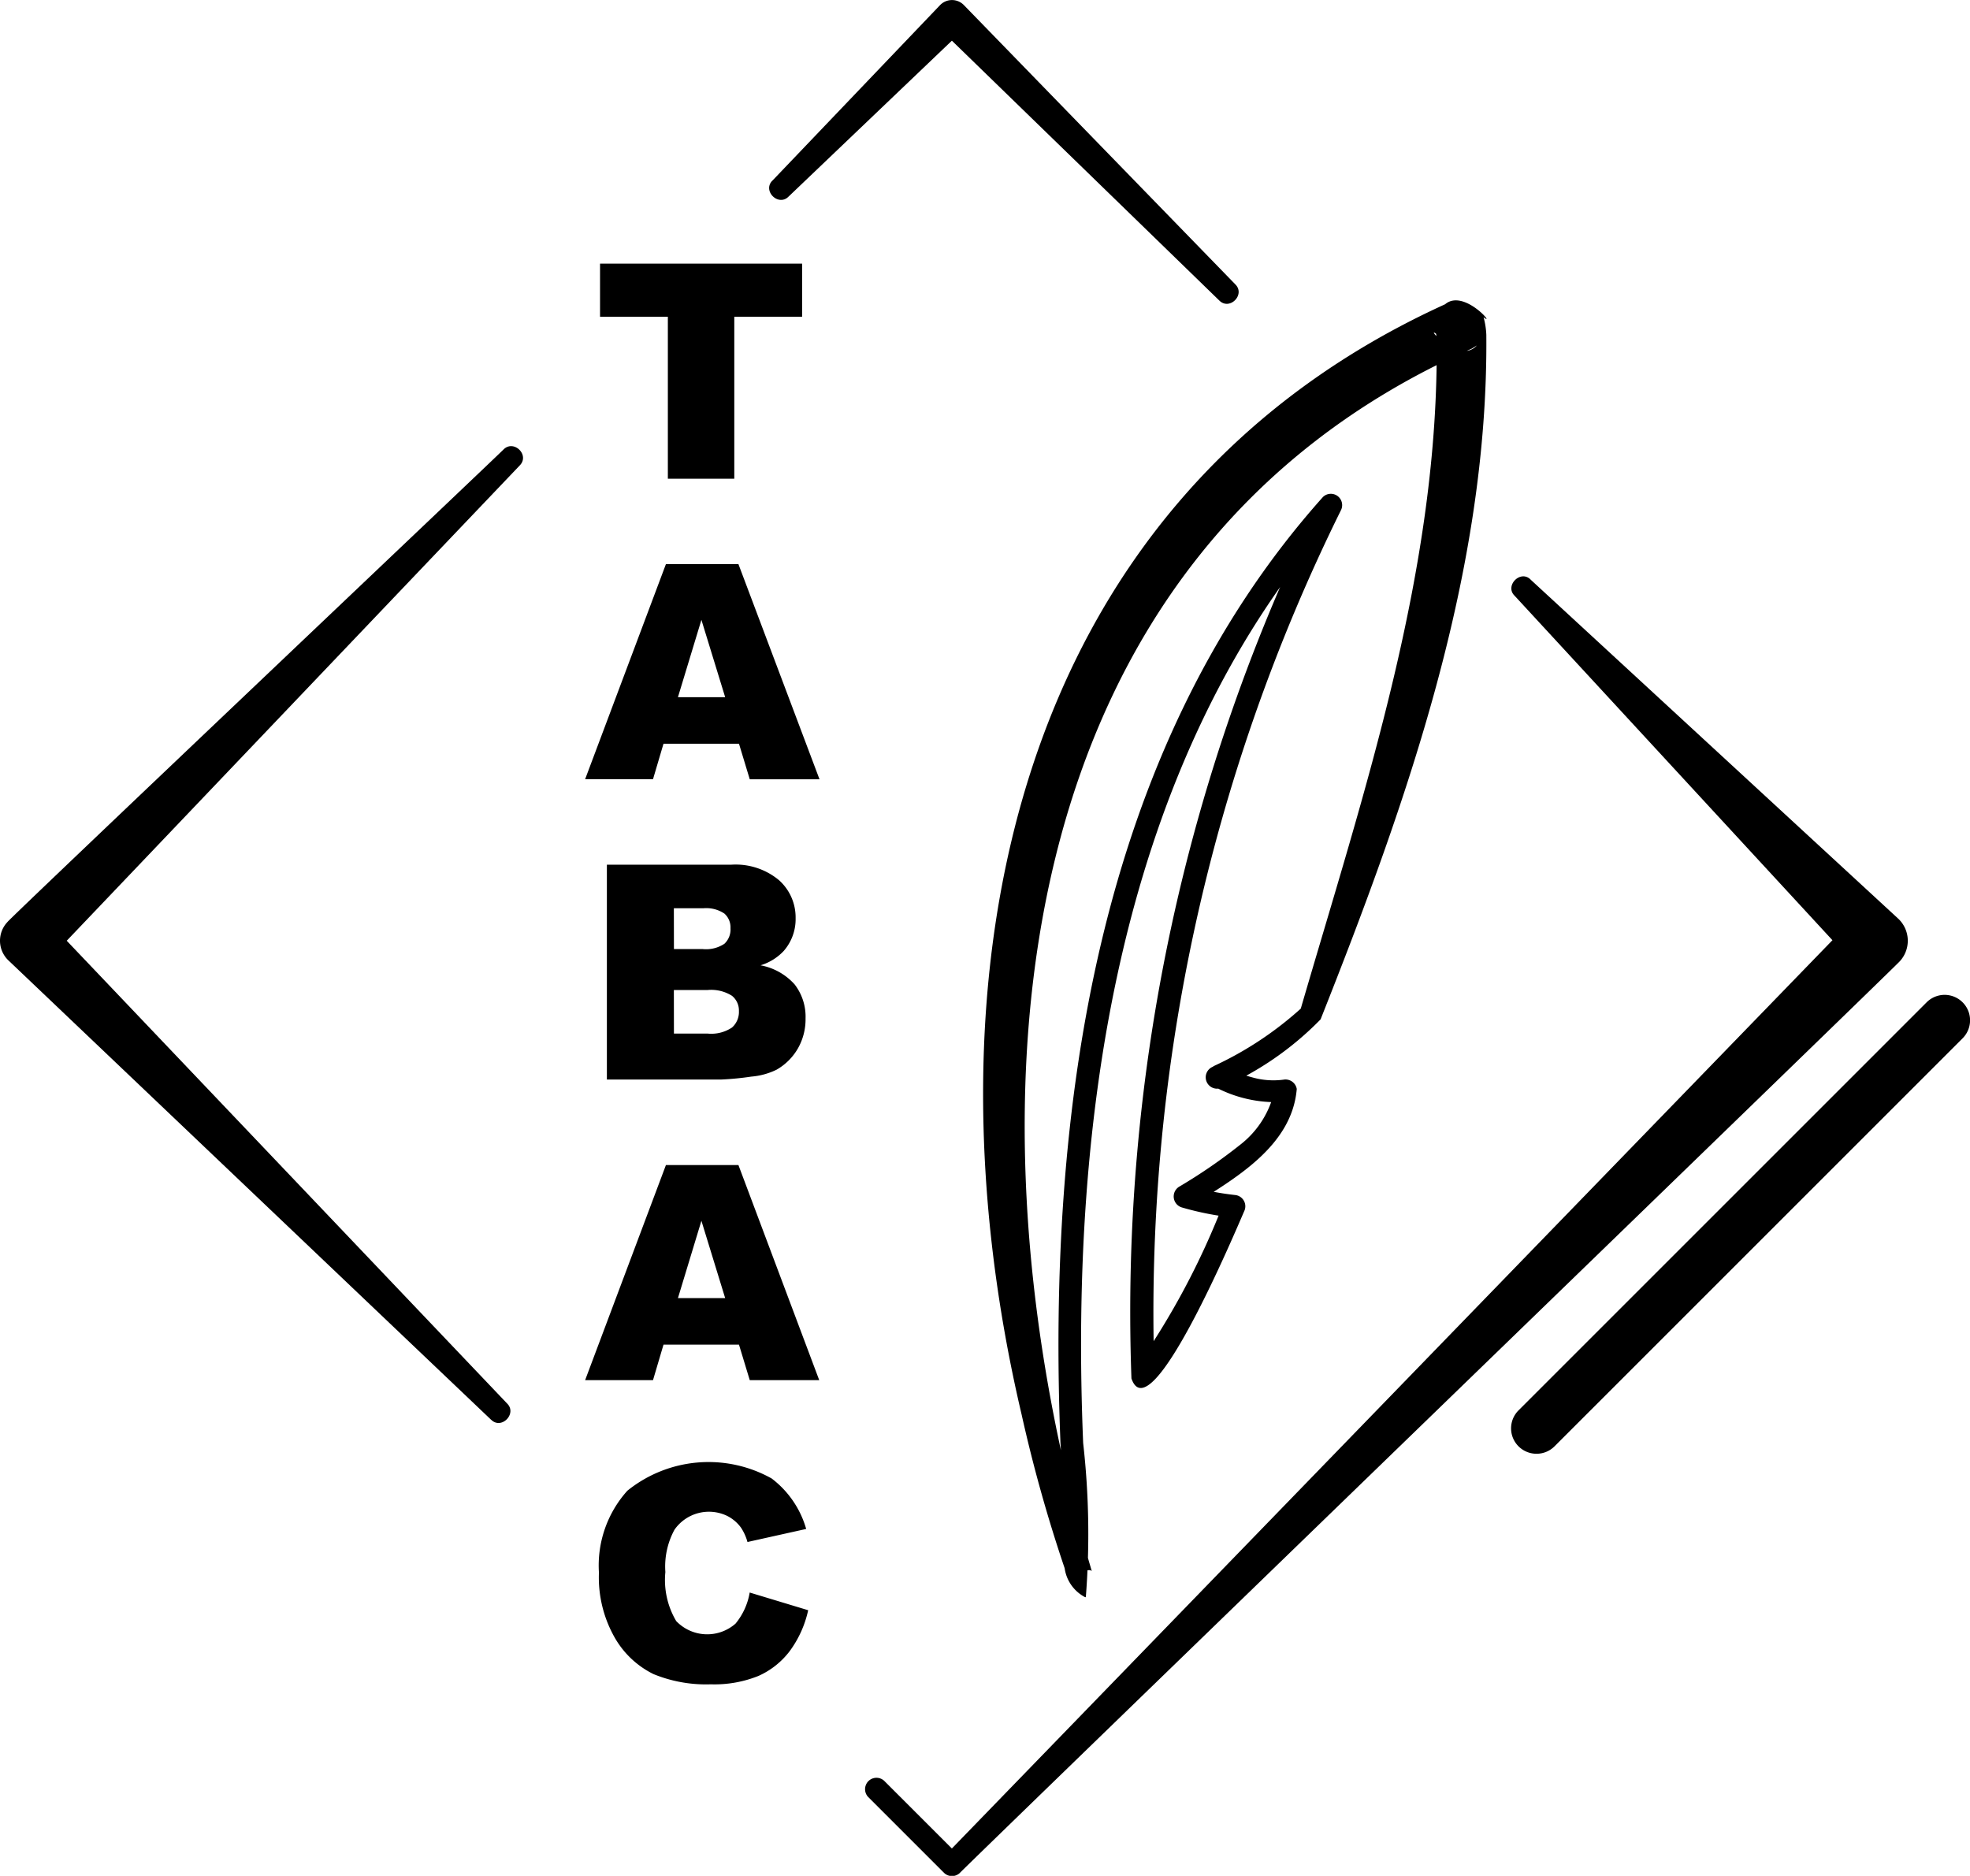
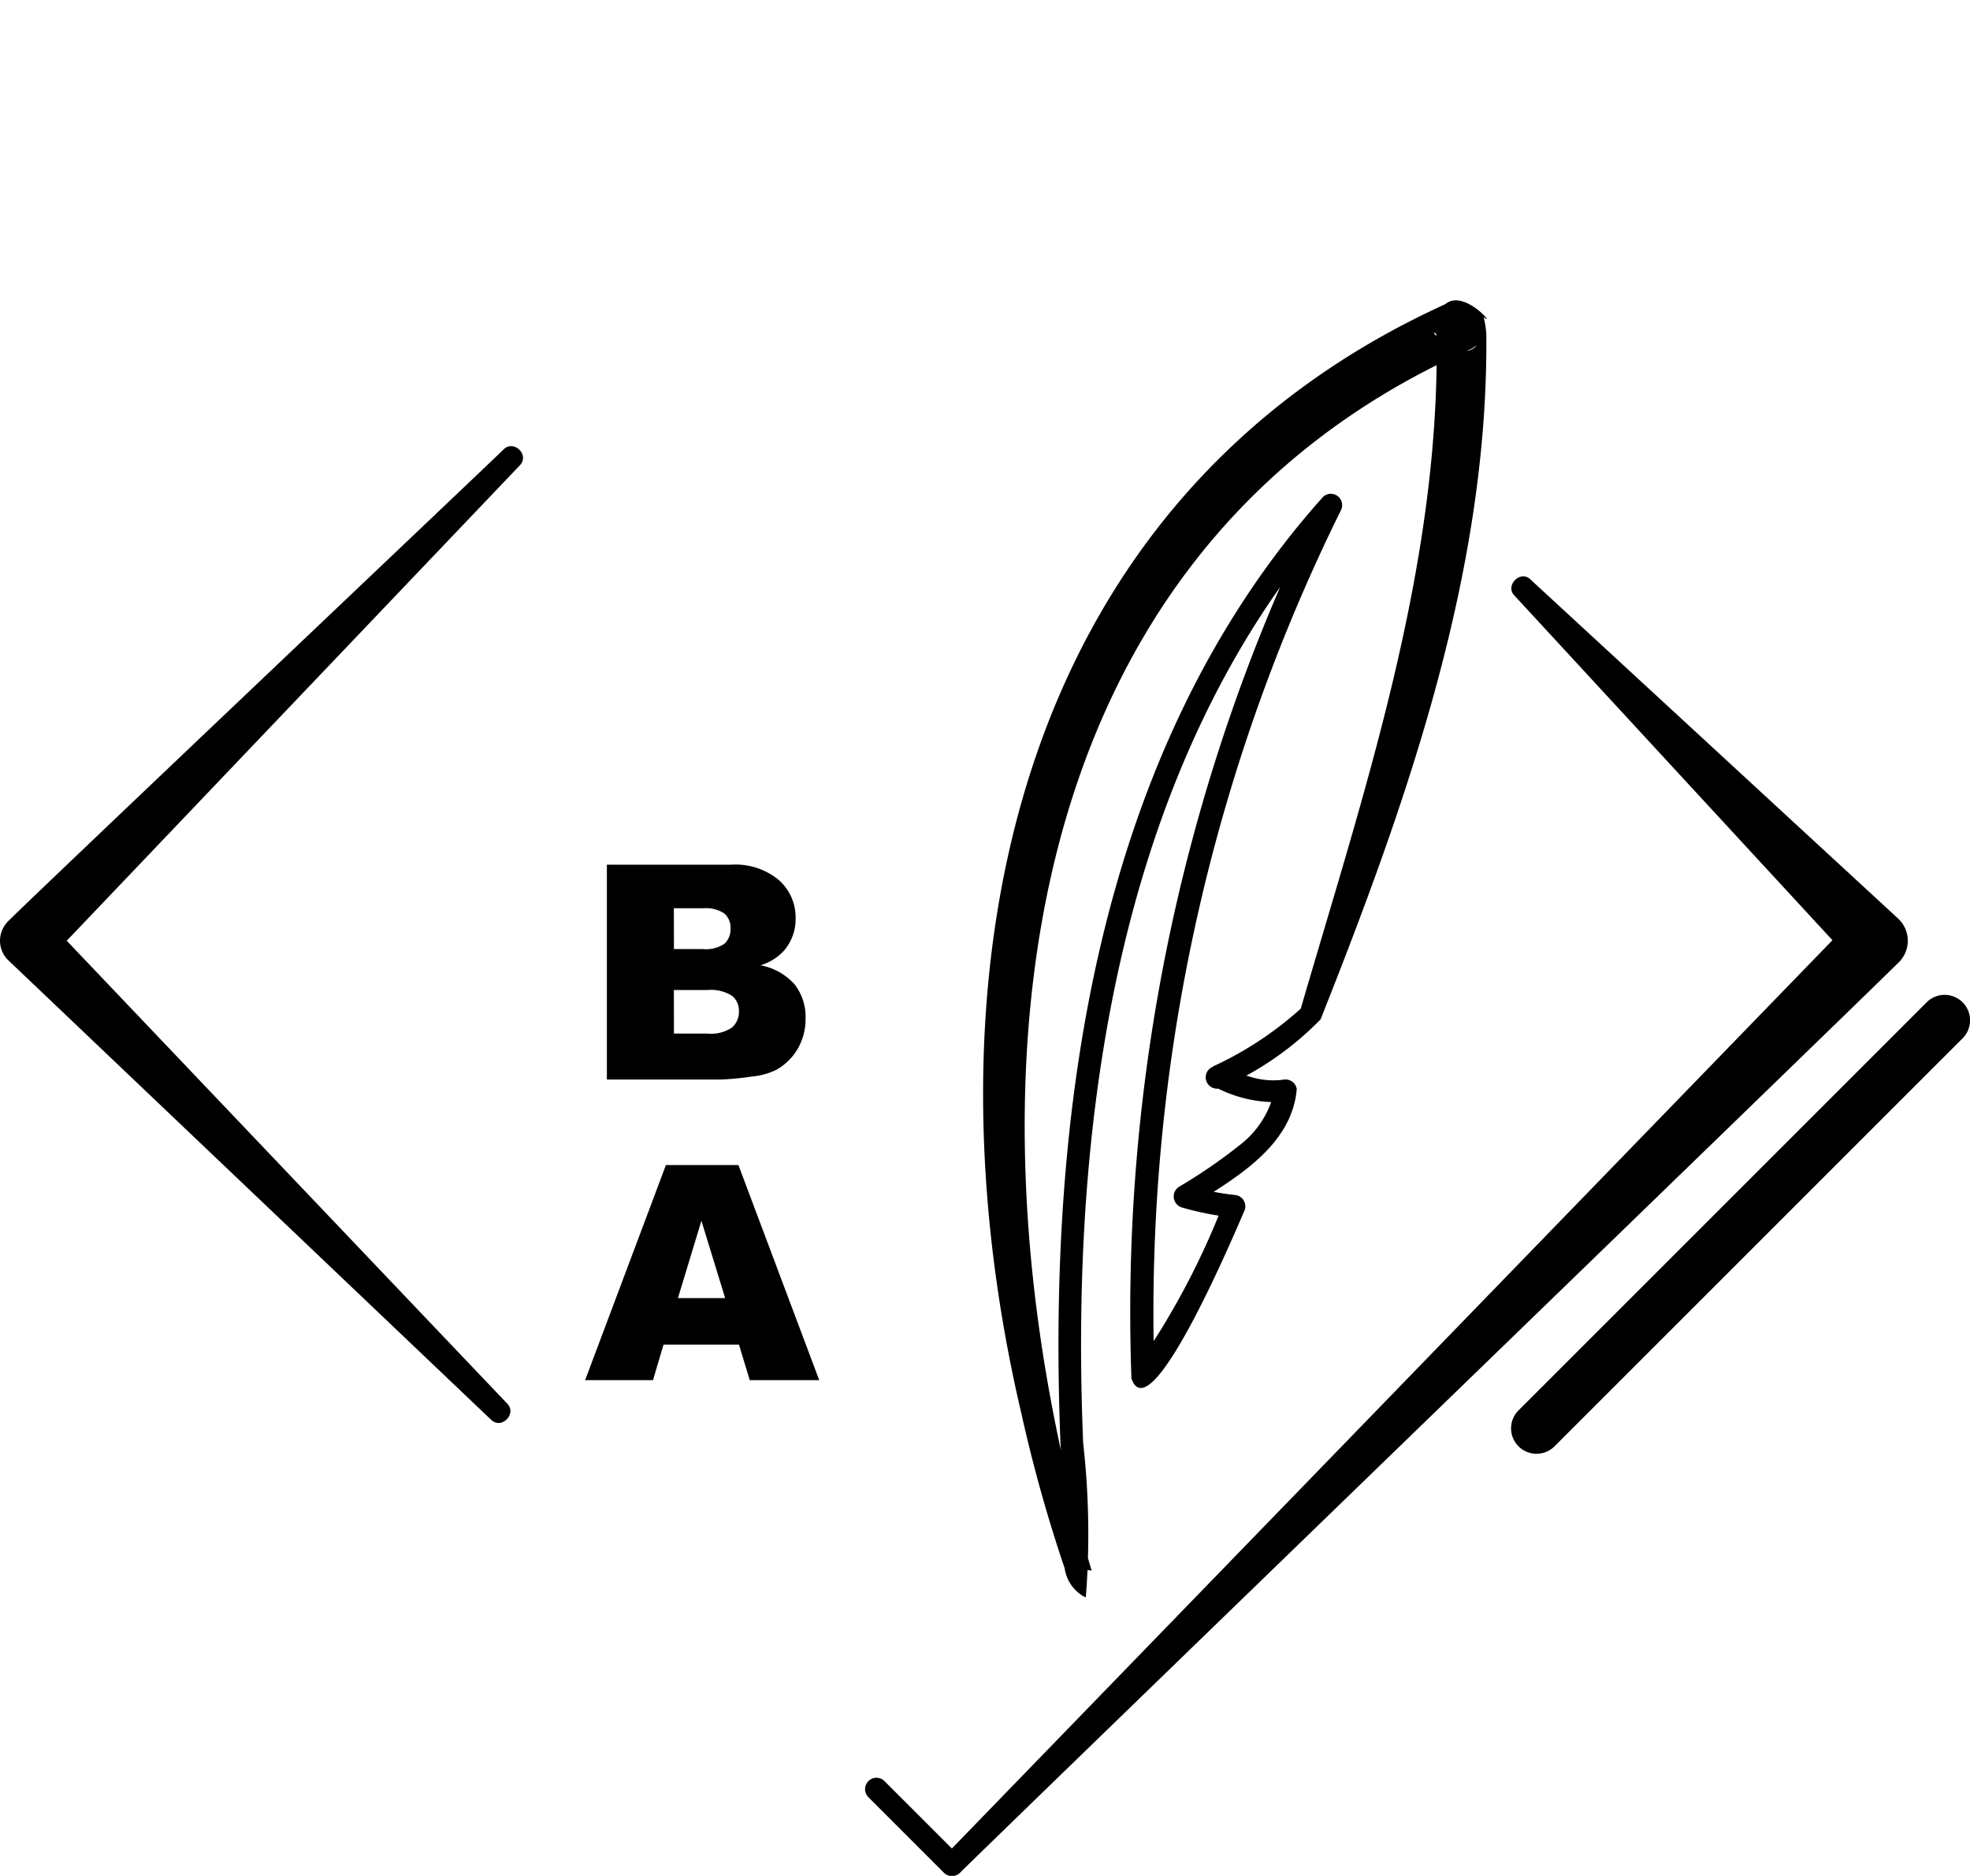
<svg xmlns="http://www.w3.org/2000/svg" id="p-tabac-presse" width="28.527" height="27.167" viewBox="0 0 28.527 27.167">
  <path id="Tracé_6910" data-name="Tracé 6910" d="M40.131,30.6a.56.56,0,0,1-.3-.421,21.479,21.479,0,0,1-.624-2.229c-1.475-6.274-.22-13.217,6.185-16.1l-.076.047c.268-.291.775.319.581.164a1.126,1.126,0,0,1,.04.254c.031,3.432-1.151,6.768-2.4,9.915a4.541,4.541,0,0,1-1.43.989.164.164,0,0,1-.137-.3c.1-.038.126-.007.192.014a2.708,2.708,0,0,0,.4.141,1.114,1.114,0,0,0,.44.029.165.165,0,0,1,.19.135c-.07.837-.911,1.305-1.538,1.7l-.04-.3a4.044,4.044,0,0,0,.687.136.164.164,0,0,1,.134.225c-.123.281-1.363,3.237-1.637,2.431a26.485,26.485,0,0,1,2.733-12.713l.261.191c-3.2,3.6-3.888,8.8-3.693,13.458a11.715,11.715,0,0,1,.039,2.226m-.071-.322a4.363,4.363,0,0,1-.228-.853l-.068-1.035c-.193-4.771.5-10.025,3.8-13.717a.164.164,0,0,1,.261.191,26.22,26.22,0,0,0-2.7,12.529l-.289-.083a11.117,11.117,0,0,0,1.295-2.427l.138.226a4.3,4.3,0,0,1-.747-.147.166.166,0,0,1-.041-.3,7.7,7.7,0,0,0,.882-.606,1.361,1.361,0,0,0,.506-.819l.19.192a1.878,1.878,0,0,1-1.035-.2.153.153,0,0,0,.094-.014.159.159,0,0,0,.088-.131l-.233-.165a5.025,5.025,0,0,0,1.3-.864l-.04.062c.923-3.171,2.022-6.41,1.977-9.742l-.007-.067,0-.028v0a.388.388,0,0,0,.011.038c-.194-.157.312.452.579.16l-.076.047c-6.808,3.007-7.377,10.861-5.632,17.238l.087.313.045.154c-.028-.038-.129,0-.144.049" transform="translate(-24.414 -7.467)" />
-   <path id="Tracé_6911" data-name="Tracé 6911" d="M23.589,10.369h2.926v.769h-.982v2.346h-.962V11.138h-.982Z" transform="translate(-14.9 -6.551)" />
-   <path id="Tracé_6912" data-name="Tracé 6912" d="M25.234,24.785H24.141l-.152.514h-.983l1.17-3.115h1.05L26.4,25.3H25.39Zm-.2-.674-.344-1.12-.34,1.12Z" transform="translate(-14.533 -14.014)" />
  <path id="Tracé_6913" data-name="Tracé 6913" d="M23.86,34h1.8a.981.981,0,0,1,.691.223.722.722,0,0,1,.242.552.7.7,0,0,1-.172.474.762.762,0,0,1-.336.208.875.875,0,0,1,.494.277.764.764,0,0,1,.158.494.852.852,0,0,1-.112.435.833.833,0,0,1-.308.306,1.023,1.023,0,0,1-.366.1,4.2,4.2,0,0,1-.431.042H23.86Zm.971,1.222h.418a.481.481,0,0,0,.313-.077.283.283,0,0,0,.088-.224.267.267,0,0,0-.088-.213.473.473,0,0,0-.307-.077h-.425Zm0,1.224h.491a.54.54,0,0,0,.35-.088.3.3,0,0,0,.1-.237.273.273,0,0,0-.1-.222.562.562,0,0,0-.354-.084h-.488Z" transform="translate(-15.072 -21.477)" />
  <path id="Tracé_6914" data-name="Tracé 6914" d="M25.234,48.414H24.141l-.152.514h-.983l1.17-3.115h1.05l1.17,3.115H25.39Zm-.2-.674-.344-1.12-.34,1.12Z" transform="translate(-14.533 -28.94)" />
-   <path id="Tracé_6915" data-name="Tracé 6915" d="M25.735,59.376l.843.255a1.555,1.555,0,0,1-.268.593,1.162,1.162,0,0,1-.453.359,1.7,1.7,0,0,1-.689.121,2,2,0,0,1-.83-.148,1.315,1.315,0,0,1-.556-.519,1.761,1.761,0,0,1-.234-.951A1.618,1.618,0,0,1,23.96,57.9a1.872,1.872,0,0,1,2.089-.177,1.4,1.4,0,0,1,.5.731l-.85.189a.721.721,0,0,0-.094-.208.556.556,0,0,0-.2-.17.608.608,0,0,0-.763.2,1.117,1.117,0,0,0-.132.613,1.165,1.165,0,0,0,.157.71.621.621,0,0,0,.859.037.957.957,0,0,0,.205-.45" transform="translate(-14.875 -36.311)" />
-   <path id="Tracé_6916" data-name="Tracé 6916" d="M30.288,2.616,32.715.075a.24.24,0,0,1,.347,0l3.93,4.044c.148.148-.083.383-.233.233L32.715.422h.347L30.521,2.848c-.147.147-.381-.084-.233-.233" transform="translate(-19.103 0)" />
  <path id="Tracé_6917" data-name="Tracé 6917" d="M7.112,31.644.123,24.992a.394.394,0,0,1-.014-.558C.1,24.418,7.292,17.6,7.294,17.589c.147-.143.38.082.233.233L.694,24.992v-.572l6.651,6.99c.145.145-.084.382-.233.233" transform="translate(0 -11.082)" />
  <path id="Tracé_6918" data-name="Tracé 6918" d="M43.632,22.71l5.322,4.909a.439.439,0,0,1,.025.62c.011.005-13.607,13.185-13.608,13.2a.165.165,0,0,1-.233,0l-1.1-1.1a.165.165,0,0,1,.233-.233l1.1,1.1h-.233L48.309,27.619v.645L43.4,22.943c-.144-.143.086-.379.233-.233" transform="translate(-21.469 -14.317)" />
  <path id="Tracé_6919" data-name="Tracé 6919" d="M59.781,45.769a.368.368,0,0,1-.26-.629l5.909-5.909a.368.368,0,1,1,.521.521l-5.909,5.909a.367.367,0,0,1-.26.108" transform="translate(-37.531 -24.715)" />
</svg>